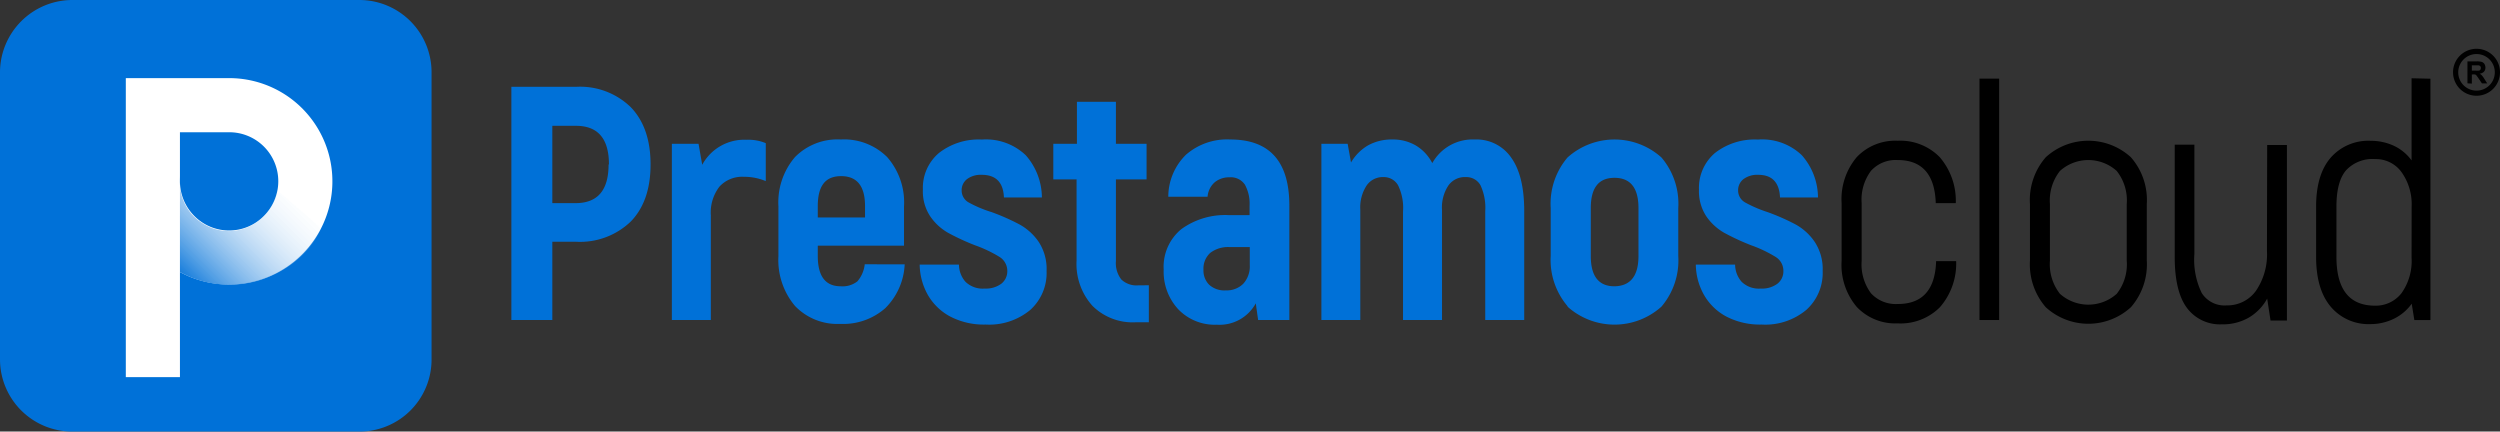
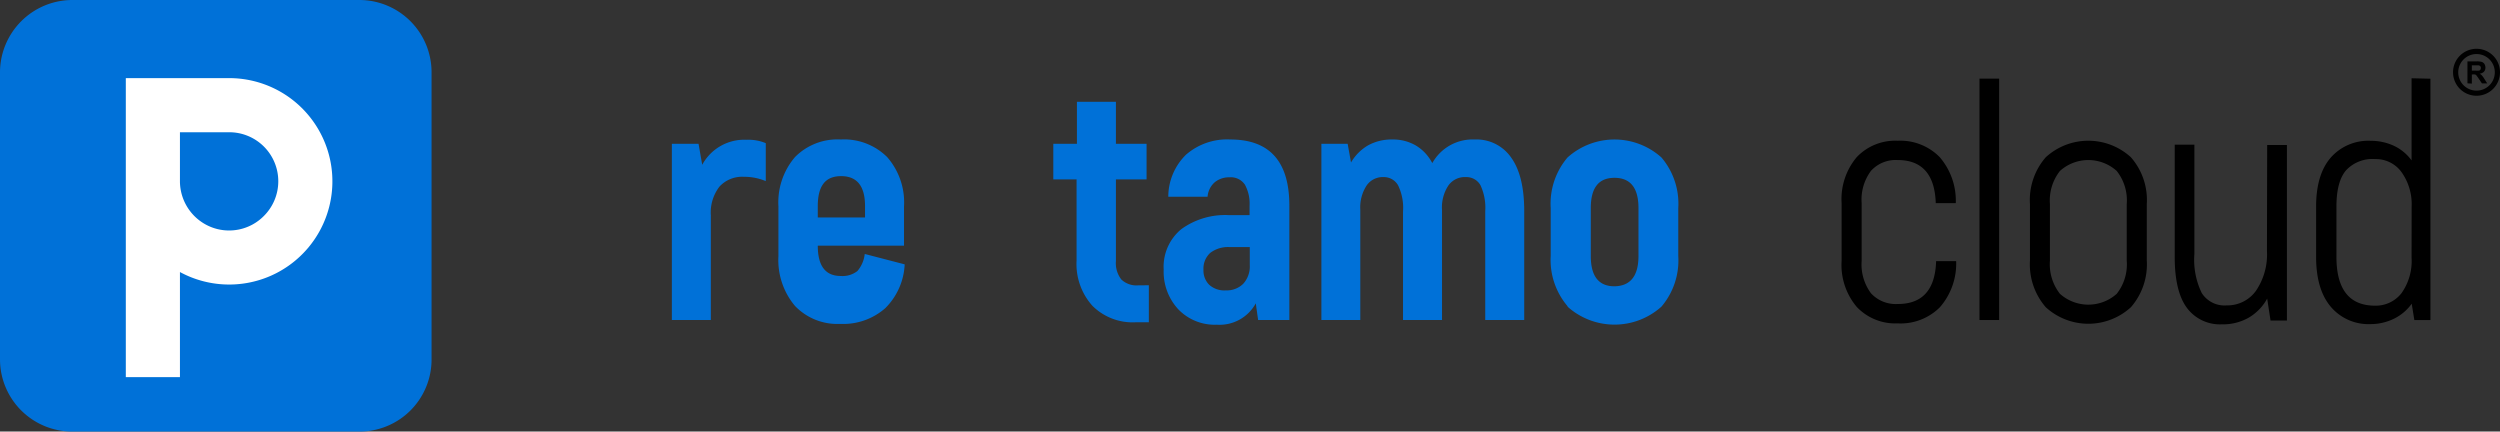
<svg xmlns="http://www.w3.org/2000/svg" viewBox="0 0 341.78 59">
  <rect x="0" y="0" width="341.78" height="59" fill="#333333" stroke="none" />
  <defs>
    <style>.cls-1,.cls-3{fill:#0071d8;}.cls-1{fill-rule:evenodd;}.cls-2{fill:#fff;}.cls-4{fill:url(#linear-gradient);}</style>
    <linearGradient id="linear-gradient" x1="39.18" y1="23.26" x2="24.22" y2="38.22" gradientUnits="userSpaceOnUse">
      <stop offset="0" stop-color="#fff" stop-opacity="0" />
      <stop offset="1" stop-color="#0071d8" />
    </linearGradient>
  </defs>
  <g id="Layer_2" data-name="Layer 2">
    <g id="Layer_1-2" data-name="Layer 1">
      <path class="cls-1" d="M9.85,0h39.3A9.88,9.88,0,0,1,59,9.85v39.3A9.85,9.85,0,0,1,49.15,59H9.85A9.88,9.88,0,0,1,0,49.15V9.85A9.91,9.91,0,0,1,9.85,0Z" />
      <path class="cls-2" d="M31.32,10.68H17.2V51.56h7.4V37.19a14.11,14.11,0,1,0,6.72-26.51Zm4.74,18.86A6.68,6.68,0,0,1,28.76,31,6.76,6.76,0,0,1,24.6,24.8V18.08h6.72a6.7,6.7,0,0,1,4.74,11.46Z" />
-       <path class="cls-3" d="M86.25,14.67q2.69,2.8,2.69,7.81t-2.69,7.79a10,10,0,0,1-7.51,2.78H75.51v10.7h-5.6V11.87h8.83A9.93,9.93,0,0,1,86.25,14.67Zm-3,7.81q0-5.28-4.51-5.28H75.51V27.77h3.18Q83.21,27.77,83.2,22.48Z" />
      <path class="cls-3" d="M104.69,19.57v5.19a7.62,7.62,0,0,0-3-.59,4.22,4.22,0,0,0-3.33,1.34,5.8,5.8,0,0,0-1.18,3.94v14.3H91.85V19.66H95.5l.5,2.87a6.54,6.54,0,0,1,6.1-3.42A6.13,6.13,0,0,1,104.69,19.57Z" />
-       <path class="cls-3" d="M123.68,36.14a9,9,0,0,1-2.66,6,8.72,8.72,0,0,1-6.17,2.14,8,8,0,0,1-6.17-2.46A9.75,9.75,0,0,1,106.42,35V28.22a9.52,9.52,0,0,1,2.26-6.74,8.14,8.14,0,0,1,6.26-2.41,8.34,8.34,0,0,1,6.35,2.41,9.4,9.4,0,0,1,2.3,6.74v5.37H111.8V35q0,4.14,3.14,4.14a3.29,3.29,0,0,0,2.28-.68,4.29,4.29,0,0,0,1-2.33Zm-11.88-8v1.59h6.46V28.18c0-2.74-1.09-4.1-3.27-4.1S111.8,25.44,111.8,28.18Z" />
-       <path class="cls-3" d="M129.9,43.27a7.7,7.7,0,0,1-3.08-3,8.71,8.71,0,0,1-1.09-4.1h5.37a3.59,3.59,0,0,0,.89,2.35,3.37,3.37,0,0,0,2.62.93,3.56,3.56,0,0,0,2.28-.66,2.16,2.16,0,0,0,.82-1.75,2.24,2.24,0,0,0-1.07-1.92,17.75,17.75,0,0,0-3.35-1.59,31.88,31.88,0,0,1-3.69-1.71,7.41,7.41,0,0,1-2.43-2.25,6.15,6.15,0,0,1-1-3.65,6.23,6.23,0,0,1,2.19-5,8.78,8.78,0,0,1,5.87-1.84,7.88,7.88,0,0,1,6,2.14A8.82,8.82,0,0,1,142.44,27h-5.19q-.13-3.11-3.05-3.1a3.1,3.1,0,0,0-2,.59,1.9,1.9,0,0,0-.73,1.55,1.86,1.86,0,0,0,1,1.66A16.78,16.78,0,0,0,135.57,29a29.6,29.6,0,0,1,3.82,1.69,7.65,7.65,0,0,1,2.6,2.36,6.74,6.74,0,0,1,1.09,4,6.79,6.79,0,0,1-2.23,5.32,8.78,8.78,0,0,1-6.1,2A9.93,9.93,0,0,1,129.9,43.27Z" />
+       <path class="cls-3" d="M123.68,36.14a9,9,0,0,1-2.66,6,8.72,8.72,0,0,1-6.17,2.14,8,8,0,0,1-6.17-2.46A9.75,9.75,0,0,1,106.42,35V28.22a9.52,9.52,0,0,1,2.26-6.74,8.14,8.14,0,0,1,6.26-2.41,8.34,8.34,0,0,1,6.35,2.41,9.4,9.4,0,0,1,2.3,6.74v5.37H111.8q0,4.14,3.14,4.14a3.29,3.29,0,0,0,2.28-.68,4.29,4.29,0,0,0,1-2.33Zm-11.88-8v1.59h6.46V28.18c0-2.74-1.09-4.1-3.27-4.1S111.8,25.44,111.8,28.18Z" />
      <path class="cls-3" d="M157.06,39v5.06h-1.82a7.77,7.77,0,0,1-5.9-2.26,8.54,8.54,0,0,1-2.16-6.17V24.53H144V19.66h3.23V13.92h5.33v5.74h4.19v4.87h-4.19V35.69a3.61,3.61,0,0,0,.75,2.53,3,3,0,0,0,2.3.79Z" />
      <path class="cls-3" d="M176.27,28.13V43.75H172l-.32-2.28a5.64,5.64,0,0,1-5.33,2.92,6.9,6.9,0,0,1-5.26-2.1,7.55,7.55,0,0,1-2-5.42,6.65,6.65,0,0,1,2.42-5.55A10.21,10.21,0,0,1,168,29.41h2.83V28.13a5.38,5.38,0,0,0-.64-2.89,2.32,2.32,0,0,0-2.1-1,3.09,3.09,0,0,0-2,.66,2.91,2.91,0,0,0-1,2h-5.37a8.07,8.07,0,0,1,2.41-5.74,8.53,8.53,0,0,1,6.06-2.09Q176.28,19.07,176.27,28.13Zm-5.41,5.65h-2.74a4,4,0,0,0-2.66.79,2.88,2.88,0,0,0-.93,2.3,2.74,2.74,0,0,0,.77,2.05,3.09,3.09,0,0,0,2.28.78,3.21,3.21,0,0,0,2.39-.91,3.52,3.52,0,0,0,.89-2.55Z" />
      <path class="cls-3" d="M206.6,21.55c1.19,1.66,1.78,4.09,1.78,7.31V43.75h-5.33V28.9a7.29,7.29,0,0,0-.66-3.59,2.21,2.21,0,0,0-2-1.1A2.74,2.74,0,0,0,198,25.38a5.4,5.4,0,0,0-.86,3.3V43.75h-5.33V28.9a7,7,0,0,0-.69-3.59,2.24,2.24,0,0,0-2-1.1,2.67,2.67,0,0,0-2.3,1.17,5.47,5.47,0,0,0-.85,3.3V43.75h-5.32V19.66h3.59l.46,2.55A6.5,6.5,0,0,1,187,19.89a6.63,6.63,0,0,1,3.35-.82,6.18,6.18,0,0,1,3.21.82,6,6,0,0,1,2.25,2.41,6.31,6.31,0,0,1,5.79-3.23A5.76,5.76,0,0,1,206.6,21.55Z" />
      <path class="cls-3" d="M214.32,41.88A9.75,9.75,0,0,1,212,35V28.45a9.75,9.75,0,0,1,2.3-6.92,9.61,9.61,0,0,1,12.84,0,9.75,9.75,0,0,1,2.3,6.92V35a9.75,9.75,0,0,1-2.3,6.92,9.61,9.61,0,0,1-12.84,0ZM224,35V28.45c0-2.76-1.1-4.14-3.28-4.14s-3.24,1.38-3.24,4.14V35q0,4.14,3.24,4.14C222.9,39.1,224,37.72,224,35Z" />
-       <path class="cls-3" d="M236,43.27a7.67,7.67,0,0,1-3.07-3,8.59,8.59,0,0,1-1.09-4.1h5.37a3.59,3.59,0,0,0,.89,2.35,3.36,3.36,0,0,0,2.62.93,3.51,3.51,0,0,0,2.27-.66,2.13,2.13,0,0,0,.82-1.75,2.22,2.22,0,0,0-1.07-1.92,17.6,17.6,0,0,0-3.34-1.59,31.88,31.88,0,0,1-3.69-1.71,7.44,7.44,0,0,1-2.44-2.25,6.21,6.21,0,0,1-1-3.65,6.26,6.26,0,0,1,2.18-5,8.83,8.83,0,0,1,5.88-1.84,7.84,7.84,0,0,1,6,2.14A8.78,8.78,0,0,1,248.54,27h-5.19q-.14-3.11-3-3.1a3.14,3.14,0,0,0-2,.59,1.92,1.92,0,0,0-.73,1.55,1.88,1.88,0,0,0,1,1.66A17.42,17.42,0,0,0,241.66,29a29.8,29.8,0,0,1,3.83,1.69,7.62,7.62,0,0,1,2.59,2.36,6.75,6.75,0,0,1,1.1,4,6.79,6.79,0,0,1-2.24,5.32,8.76,8.76,0,0,1-6.1,2A10,10,0,0,1,236,43.27Z" />
      <path d="M259.44,41.56a4.6,4.6,0,0,1-3.65-1.46,6.6,6.6,0,0,1-1.28-4.43v-7.9a6.57,6.57,0,0,1,1.28-4.42,4.58,4.58,0,0,1,3.65-1.47c3.35,0,5.08,2,5.2,5.89h2.74a9.14,9.14,0,0,0-2.21-6.3,7.54,7.54,0,0,0-5.73-2.23,7.26,7.26,0,0,0-5.59,2.23,8.9,8.9,0,0,0-2.08,6.3v7.9a8.88,8.88,0,0,0,2.08,6.3,7.26,7.26,0,0,0,5.59,2.24A7.58,7.58,0,0,0,265.21,42a9.08,9.08,0,0,0,2.22-6.3h-2.74Q264.51,41.57,259.44,41.56Z" />
      <rect x="270.62" y="10.75" width="2.69" height="33" />
      <path d="M291.32,21.5a8.62,8.62,0,0,0-11.64,0,8.89,8.89,0,0,0-2.16,6.41v7.71A8.94,8.94,0,0,0,279.68,42a8.62,8.62,0,0,0,11.64,0,8.9,8.9,0,0,0,2.17-6.42V27.91A8.85,8.85,0,0,0,291.32,21.5Zm-.57,14.12a6.5,6.5,0,0,1-1.37,4.55,5.83,5.83,0,0,1-7.76,0,6.55,6.55,0,0,1-1.37-4.55V27.91a6.52,6.52,0,0,1,1.37-4.54,5.8,5.8,0,0,1,7.76,0,6.47,6.47,0,0,1,1.37,4.54Z" />
      <path d="M309.92,34.3a8.84,8.84,0,0,1-1.5,5.45,4.8,4.8,0,0,1-4,2A3.68,3.68,0,0,1,301,40.05a10.4,10.4,0,0,1-1-5.34V19.78h-2.69V35.12q0,4.76,1.69,7a5.62,5.62,0,0,0,4.75,2.22,7.11,7.11,0,0,0,3.69-.92,6.76,6.76,0,0,0,2.51-2.6l.46,3h2.24v-24h-2.7Z" />
      <path d="M329.69,10.7V21.93a6.28,6.28,0,0,0-2.42-2,7.46,7.46,0,0,0-3.15-.68,6.83,6.83,0,0,0-5.48,2.3q-2,2.31-2,6.69v6.89q0,4.43,2,6.8a6.74,6.74,0,0,0,5.41,2.38,7.28,7.28,0,0,0,3.22-.73,6.5,6.5,0,0,0,2.44-2.06l.36,2.24h2.2v-33Zm0,24.51a7.58,7.58,0,0,1-1.39,4.89,4.47,4.47,0,0,1-3.59,1.69q-5.29,0-5.29-6.67V28.23c0-2.25.43-3.9,1.3-4.93a4.93,4.93,0,0,1,4-1.55,4.32,4.32,0,0,1,3.61,1.8,7.54,7.54,0,0,1,1.37,4.68Z" />
      <path d="M338.58,13.09a3.21,3.21,0,1,1,3.2-3.2A3.21,3.21,0,0,1,338.58,13.09Zm0-5.7a2.5,2.5,0,1,0,2.49,2.5A2.49,2.49,0,0,0,338.58,7.39Z" />
      <path d="M337.33,11.39v-3h1.28a2.34,2.34,0,0,1,.7.08.75.75,0,0,1,.35.29,1,1,0,0,1,.13.48.83.83,0,0,1-.2.56.94.94,0,0,1-.6.27,1.27,1.27,0,0,1,.33.26,3.48,3.48,0,0,1,.34.48l.37.59h-.72l-.44-.65c-.16-.24-.27-.38-.32-.45a.44.44,0,0,0-.19-.12,1.05,1.05,0,0,0-.3,0h-.13v1.25Zm.6-1.74h.45a2.82,2.82,0,0,0,.55,0,.37.37,0,0,0,.17-.13.39.39,0,0,0,.06-.23.32.32,0,0,0-.08-.24.39.39,0,0,0-.23-.12h-.92Z" />
-       <path class="cls-4" d="M24.6,24.13V37.19a14.09,14.09,0,0,0,11.3,1c6.32-2.23,8-7,8-7l-6-5.19a6.8,6.8,0,0,1-2.15,3.85,6.72,6.72,0,0,1-2.65,1.48,6.06,6.06,0,0,1-1.82.26,6.8,6.8,0,0,1-2.21-.38,7.13,7.13,0,0,1-2.82-1.89,6.74,6.74,0,0,1-1.5-2.92A7.3,7.3,0,0,1,24.6,24.13Z" />
    </g>
  </g>
</svg>